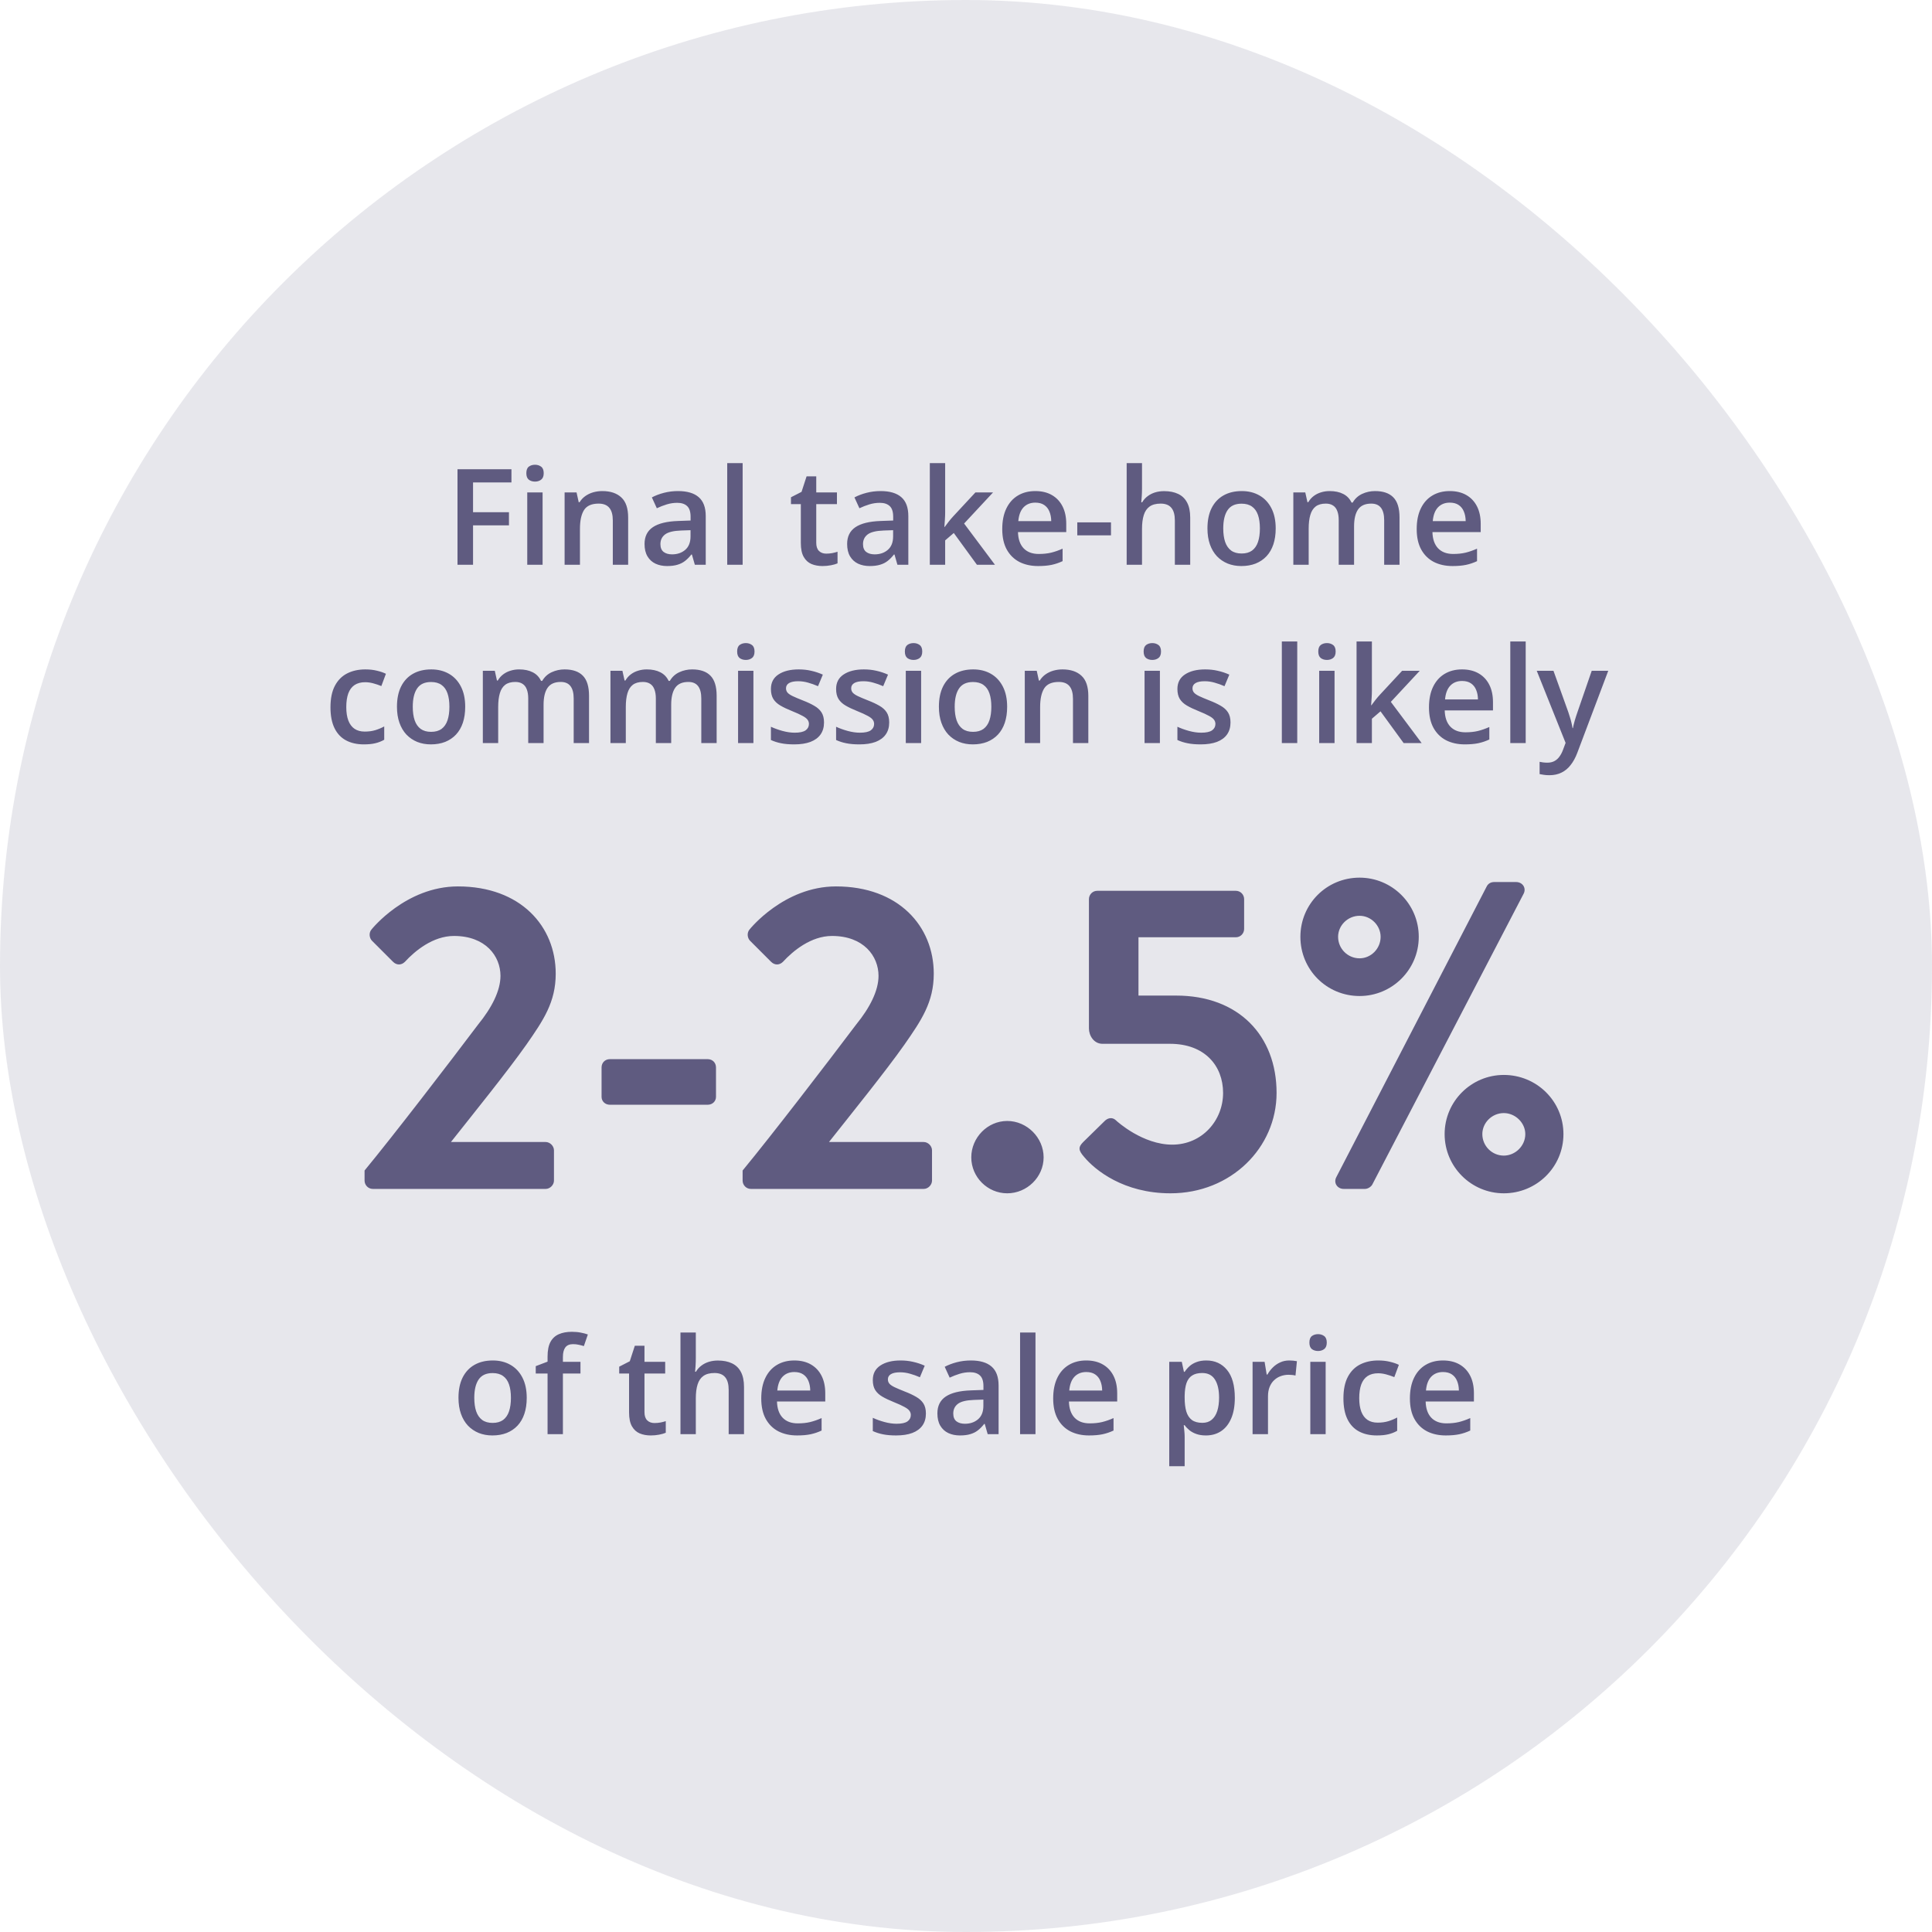
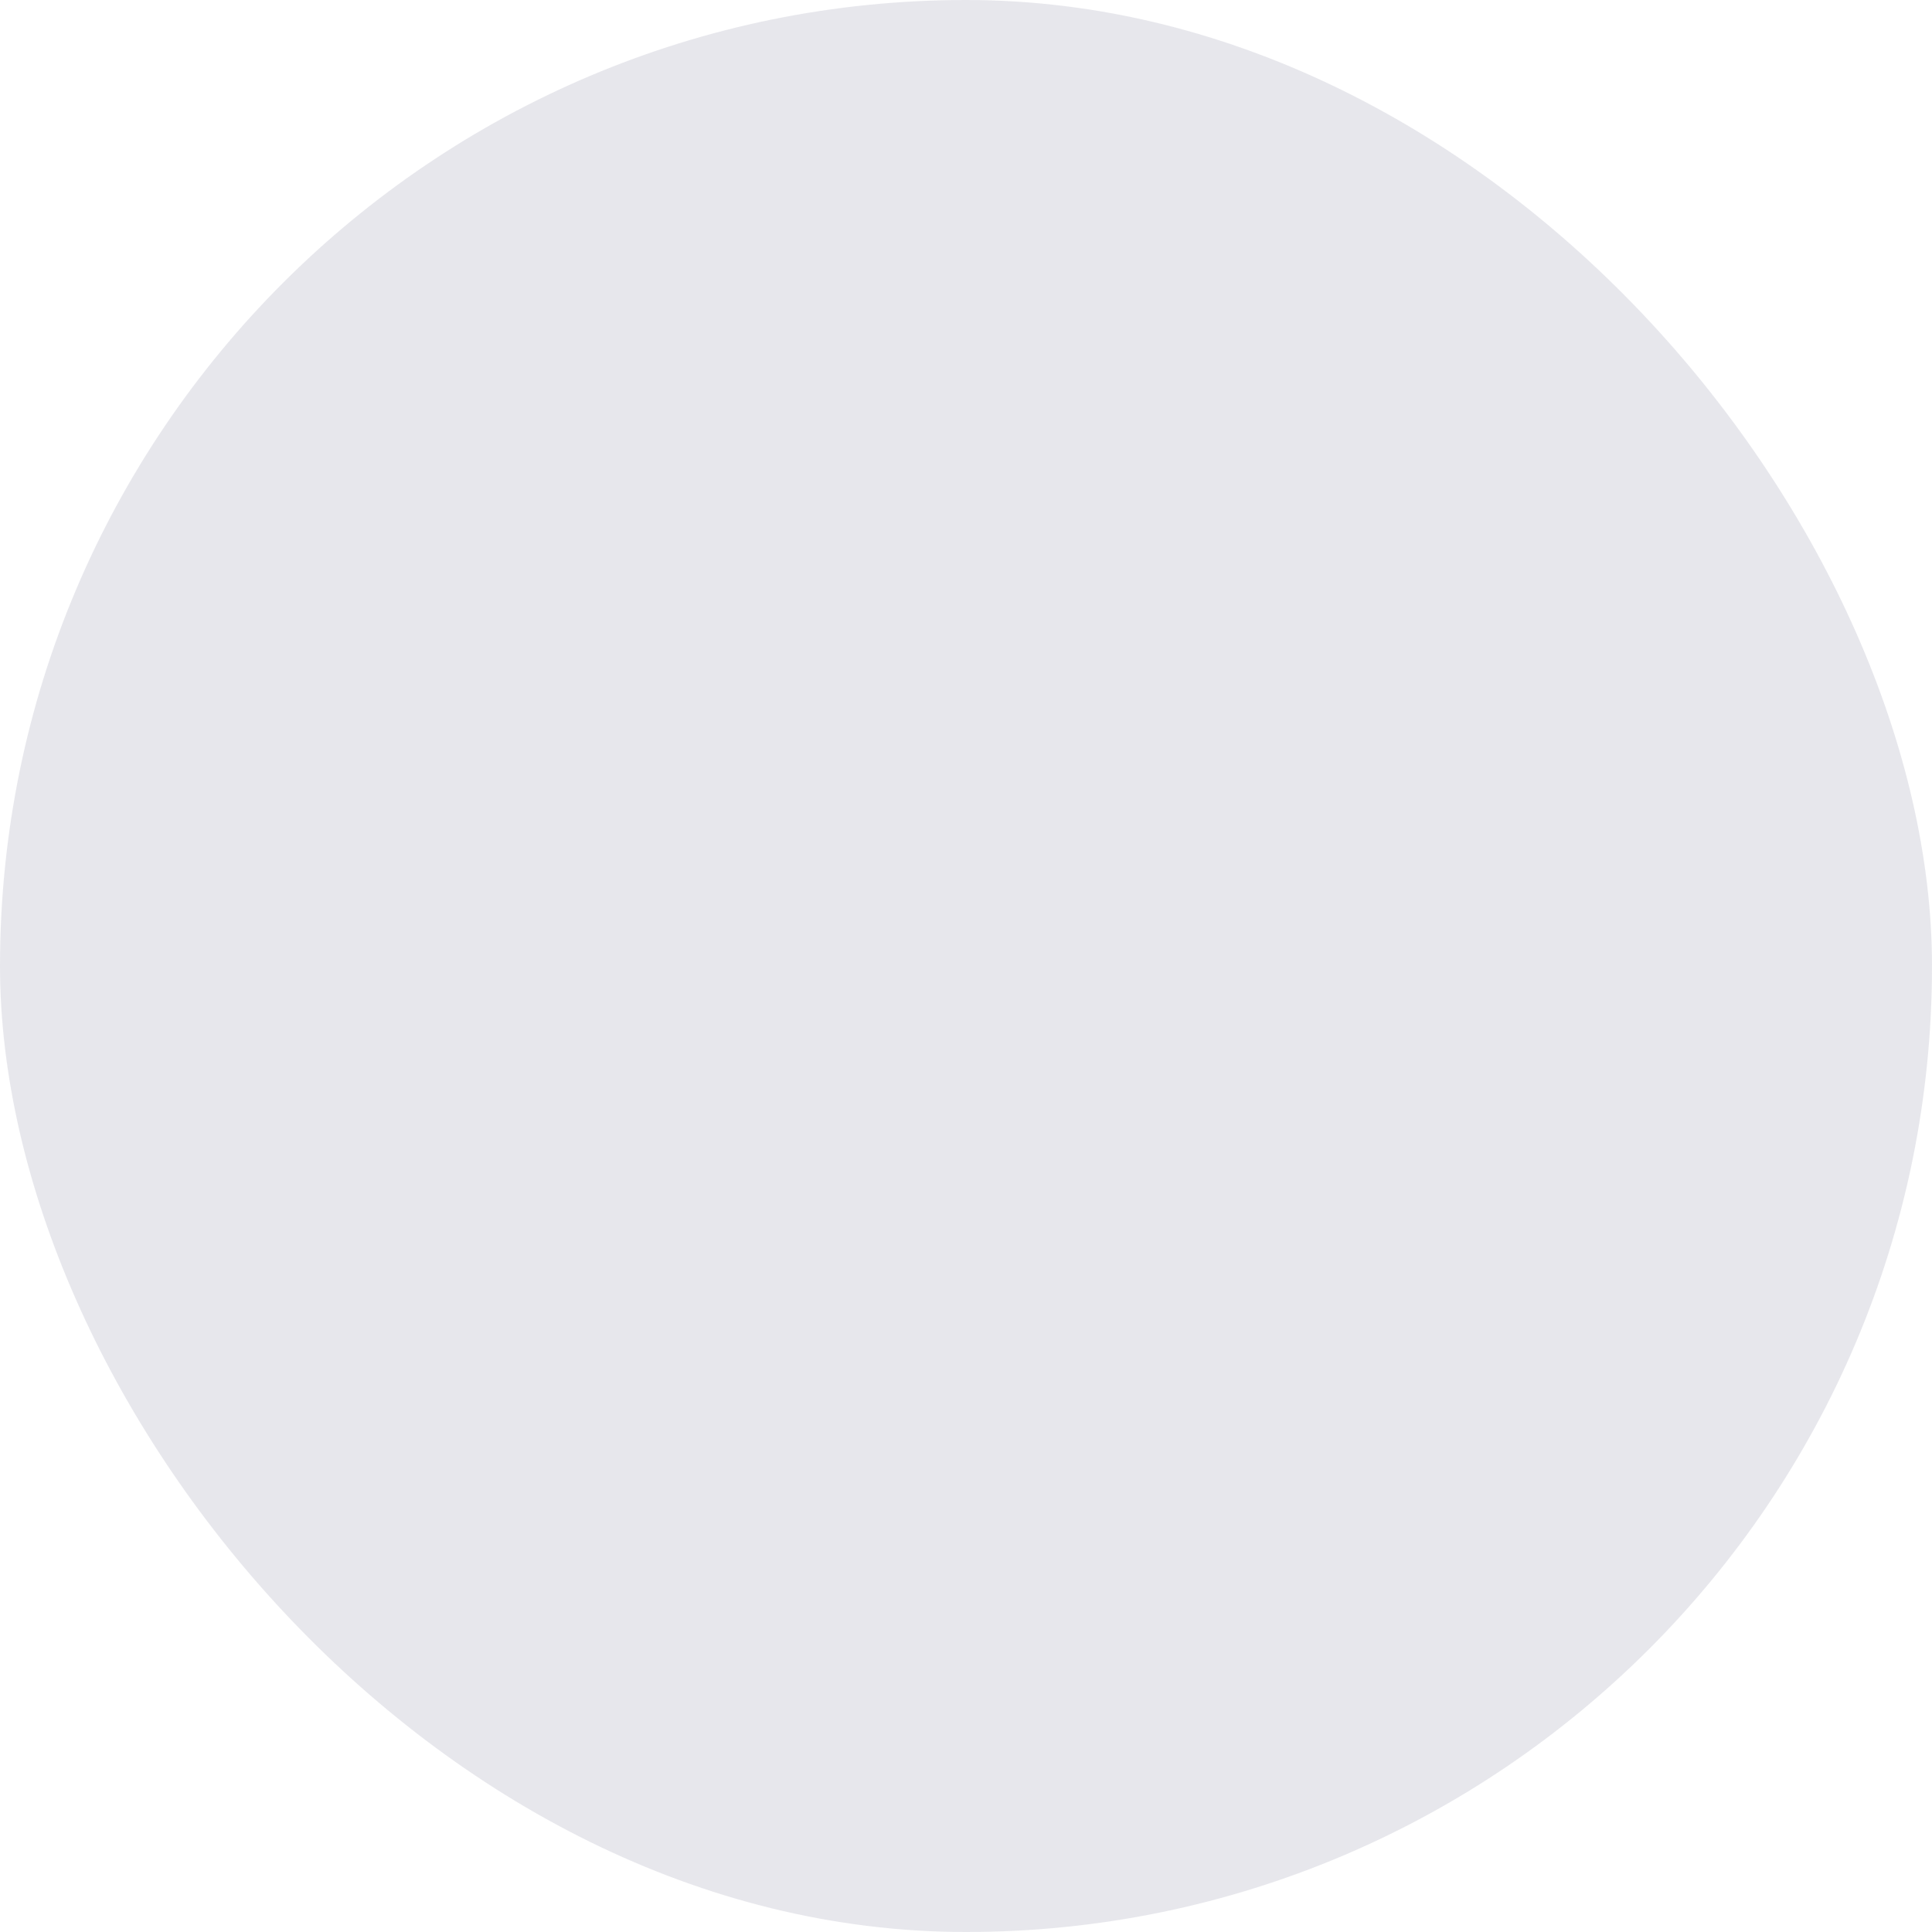
<svg xmlns="http://www.w3.org/2000/svg" width="260" height="260" viewBox="0 0 260 260" fill="none">
  <rect width="260" height="260" rx="130" fill="#D1D0DB" fill-opacity="0.5" />
-   <path d="M63.66 76H61.568V63.15H68.828V64.926H63.66V68.934H68.494V70.7H63.66V76ZM73.02 66.27V76H70.955V66.27H73.02ZM72.001 62.544C72.317 62.544 72.59 62.629 72.818 62.799C73.053 62.969 73.17 63.262 73.17 63.678C73.17 64.088 73.053 64.381 72.818 64.557C72.59 64.727 72.317 64.811 72.001 64.811C71.673 64.811 71.394 64.727 71.166 64.557C70.943 64.381 70.832 64.088 70.832 63.678C70.832 63.262 70.943 62.969 71.166 62.799C71.394 62.629 71.673 62.544 72.001 62.544ZM81.054 66.086C82.149 66.086 83.002 66.37 83.611 66.939C84.227 67.501 84.534 68.406 84.534 69.654V76H82.469V70.041C82.469 69.285 82.314 68.72 82.003 68.345C81.692 67.964 81.212 67.773 80.561 67.773C79.618 67.773 78.962 68.064 78.593 68.644C78.23 69.224 78.048 70.064 78.048 71.166V76H75.982V66.27H77.591L77.881 67.589H77.995C78.206 67.249 78.467 66.971 78.777 66.754C79.094 66.531 79.445 66.364 79.832 66.253C80.225 66.142 80.632 66.086 81.054 66.086ZM91.24 66.086C92.471 66.086 93.399 66.358 94.026 66.903C94.659 67.448 94.976 68.298 94.976 69.452V76H93.508L93.112 74.62H93.042C92.767 74.972 92.482 75.262 92.189 75.49C91.897 75.719 91.557 75.889 91.17 76C90.789 76.117 90.323 76.176 89.772 76.176C89.192 76.176 88.674 76.07 88.217 75.859C87.76 75.643 87.399 75.314 87.136 74.875C86.872 74.436 86.74 73.879 86.74 73.205C86.74 72.203 87.112 71.45 87.856 70.946C88.606 70.442 89.737 70.164 91.249 70.111L92.936 70.05V69.54C92.936 68.866 92.778 68.386 92.462 68.099C92.151 67.811 91.712 67.668 91.144 67.668C90.657 67.668 90.186 67.738 89.728 67.879C89.272 68.019 88.826 68.192 88.393 68.397L87.725 66.939C88.199 66.686 88.738 66.481 89.342 66.323C89.951 66.165 90.584 66.086 91.24 66.086ZM92.928 71.351L91.671 71.394C90.64 71.43 89.916 71.606 89.5 71.922C89.084 72.238 88.876 72.672 88.876 73.223C88.876 73.703 89.019 74.055 89.307 74.277C89.594 74.494 89.972 74.603 90.44 74.603C91.155 74.603 91.747 74.4 92.216 73.996C92.69 73.586 92.928 72.985 92.928 72.194V71.351ZM99.941 76H97.867V62.324H99.941V76ZM111.191 74.506C111.461 74.506 111.728 74.482 111.991 74.436C112.255 74.383 112.495 74.321 112.712 74.251V75.815C112.483 75.915 112.188 76 111.824 76.07C111.461 76.141 111.083 76.176 110.69 76.176C110.14 76.176 109.645 76.085 109.205 75.903C108.766 75.716 108.417 75.397 108.159 74.945C107.901 74.494 107.772 73.87 107.772 73.073V67.844H106.445V66.921L107.869 66.191L108.546 64.108H109.847V66.27H112.633V67.844H109.847V73.047C109.847 73.539 109.97 73.905 110.216 74.145C110.462 74.386 110.787 74.506 111.191 74.506ZM118.504 66.086C119.734 66.086 120.663 66.358 121.29 66.903C121.923 67.448 122.239 68.298 122.239 69.452V76H120.771L120.376 74.62H120.306C120.03 74.972 119.746 75.262 119.453 75.49C119.16 75.719 118.82 75.889 118.434 76C118.053 76.117 117.587 76.176 117.036 76.176C116.456 76.176 115.938 76.07 115.48 75.859C115.023 75.643 114.663 75.314 114.399 74.875C114.136 74.436 114.004 73.879 114.004 73.205C114.004 72.203 114.376 71.45 115.12 70.946C115.87 70.442 117.001 70.164 118.513 70.111L120.2 70.05V69.54C120.2 68.866 120.042 68.386 119.726 68.099C119.415 67.811 118.976 67.668 118.407 67.668C117.921 67.668 117.449 67.738 116.992 67.879C116.535 68.019 116.09 68.192 115.656 68.397L114.988 66.939C115.463 66.686 116.002 66.481 116.605 66.323C117.215 66.165 117.848 66.086 118.504 66.086ZM120.191 71.351L118.935 71.394C117.903 71.43 117.18 71.606 116.764 71.922C116.348 72.238 116.14 72.672 116.14 73.223C116.14 73.703 116.283 74.055 116.57 74.277C116.857 74.494 117.235 74.603 117.704 74.603C118.419 74.603 119.011 74.4 119.479 73.996C119.954 73.586 120.191 72.985 120.191 72.194V71.351ZM127.196 62.324V68.934C127.196 69.232 127.185 69.561 127.161 69.918C127.138 70.269 127.114 70.601 127.091 70.911H127.135C127.287 70.706 127.469 70.466 127.68 70.19C127.896 69.915 128.102 69.675 128.295 69.47L131.266 66.27H133.639L129.745 70.454L133.894 76H131.468L128.356 71.728L127.196 72.722V76H125.131V62.324H127.196ZM139.325 66.086C140.192 66.086 140.937 66.265 141.558 66.622C142.179 66.98 142.656 67.486 142.99 68.143C143.324 68.799 143.491 69.584 143.491 70.498V71.606H136.996C137.02 72.549 137.271 73.275 137.752 73.785C138.238 74.295 138.918 74.55 139.791 74.55C140.412 74.55 140.969 74.491 141.461 74.374C141.959 74.251 142.472 74.072 142.999 73.838V75.517C142.513 75.745 142.018 75.912 141.514 76.018C141.01 76.123 140.406 76.176 139.703 76.176C138.748 76.176 137.907 75.991 137.181 75.622C136.46 75.247 135.895 74.69 135.484 73.952C135.08 73.214 134.878 72.297 134.878 71.201C134.878 70.111 135.062 69.186 135.432 68.424C135.801 67.662 136.319 67.082 136.987 66.684C137.655 66.285 138.435 66.086 139.325 66.086ZM139.325 67.642C138.675 67.642 138.147 67.853 137.743 68.274C137.345 68.696 137.11 69.314 137.04 70.129H141.47C141.464 69.643 141.382 69.212 141.224 68.837C141.071 68.462 140.837 68.169 140.521 67.958C140.21 67.747 139.812 67.642 139.325 67.642ZM144.977 72.045V70.296H149.512V72.045H144.977ZM153.687 62.324V65.761C153.687 66.118 153.675 66.467 153.651 66.807C153.634 67.147 153.613 67.41 153.59 67.598H153.704C153.909 67.258 154.161 66.98 154.46 66.763C154.759 66.54 155.093 66.373 155.462 66.262C155.837 66.15 156.235 66.095 156.657 66.095C157.401 66.095 158.034 66.221 158.556 66.473C159.077 66.719 159.476 67.103 159.751 67.624C160.032 68.145 160.173 68.822 160.173 69.654V76H158.107V70.041C158.107 69.285 157.952 68.72 157.642 68.345C157.331 67.964 156.851 67.773 156.2 67.773C155.573 67.773 155.075 67.905 154.706 68.169C154.343 68.427 154.082 68.811 153.924 69.32C153.766 69.824 153.687 70.439 153.687 71.166V76H151.621V62.324H153.687ZM171.678 71.113C171.678 71.922 171.572 72.64 171.361 73.267C171.15 73.894 170.843 74.424 170.438 74.857C170.034 75.285 169.548 75.613 168.979 75.842C168.411 76.064 167.77 76.176 167.055 76.176C166.387 76.176 165.774 76.064 165.218 75.842C164.661 75.613 164.178 75.285 163.768 74.857C163.363 74.424 163.05 73.894 162.827 73.267C162.604 72.64 162.493 71.922 162.493 71.113C162.493 70.041 162.678 69.133 163.047 68.389C163.422 67.639 163.955 67.067 164.646 66.675C165.338 66.282 166.161 66.086 167.116 66.086C168.013 66.086 168.804 66.282 169.489 66.675C170.175 67.067 170.711 67.639 171.098 68.389C171.484 69.139 171.678 70.047 171.678 71.113ZM164.62 71.113C164.62 71.822 164.705 72.429 164.875 72.933C165.051 73.436 165.32 73.823 165.684 74.093C166.047 74.356 166.516 74.488 167.09 74.488C167.664 74.488 168.133 74.356 168.496 74.093C168.859 73.823 169.126 73.436 169.296 72.933C169.466 72.429 169.551 71.822 169.551 71.113C169.551 70.404 169.466 69.804 169.296 69.311C169.126 68.814 168.859 68.436 168.496 68.178C168.133 67.914 167.661 67.782 167.081 67.782C166.226 67.782 165.602 68.069 165.209 68.644C164.816 69.218 164.62 70.041 164.62 71.113ZM185.046 66.086C186.136 66.086 186.956 66.367 187.507 66.93C188.063 67.492 188.342 68.394 188.342 69.637V76H186.276V70.006C186.276 69.268 186.133 68.711 185.846 68.336C185.559 67.961 185.122 67.773 184.536 67.773C183.716 67.773 183.124 68.037 182.761 68.564C182.403 69.086 182.225 69.845 182.225 70.841V76H180.159V70.006C180.159 69.514 180.095 69.103 179.966 68.775C179.843 68.441 179.652 68.192 179.395 68.028C179.137 67.858 178.812 67.773 178.419 67.773C177.851 67.773 177.396 67.902 177.057 68.16C176.723 68.418 176.482 68.799 176.336 69.303C176.189 69.801 176.116 70.413 176.116 71.14V76H174.051V66.27H175.659L175.949 67.58H176.063C176.263 67.24 176.509 66.962 176.802 66.745C177.101 66.522 177.432 66.358 177.795 66.253C178.158 66.142 178.536 66.086 178.929 66.086C179.655 66.086 180.268 66.215 180.766 66.473C181.264 66.725 181.636 67.111 181.882 67.633H182.04C182.345 67.106 182.77 66.716 183.314 66.464C183.859 66.212 184.437 66.086 185.046 66.086ZM195.101 66.086C195.968 66.086 196.712 66.265 197.333 66.622C197.954 66.98 198.432 67.486 198.766 68.143C199.1 68.799 199.267 69.584 199.267 70.498V71.606H192.771C192.795 72.549 193.047 73.275 193.527 73.785C194.014 74.295 194.693 74.55 195.566 74.55C196.188 74.55 196.744 74.491 197.236 74.374C197.734 74.251 198.247 74.072 198.774 73.838V75.517C198.288 75.745 197.793 75.912 197.289 76.018C196.785 76.123 196.182 76.176 195.479 76.176C194.523 76.176 193.683 75.991 192.956 75.622C192.235 75.247 191.67 74.69 191.26 73.952C190.855 73.214 190.653 72.297 190.653 71.201C190.653 70.111 190.838 69.186 191.207 68.424C191.576 67.662 192.095 67.082 192.763 66.684C193.431 66.285 194.21 66.086 195.101 66.086ZM195.101 67.642C194.45 67.642 193.923 67.853 193.519 68.274C193.12 68.696 192.886 69.314 192.815 70.129H197.245C197.239 69.643 197.157 69.212 196.999 68.837C196.847 68.462 196.612 68.169 196.296 67.958C195.985 67.747 195.587 67.642 195.101 67.642ZM48.965 100.176C48.045 100.176 47.248 99.997 46.574 99.64C45.9 99.282 45.382 98.734 45.019 97.996C44.655 97.258 44.474 96.32 44.474 95.184C44.474 94 44.673 93.033 45.071 92.283C45.47 91.533 46.02 90.98 46.724 90.622C47.433 90.265 48.244 90.086 49.158 90.086C49.738 90.086 50.263 90.144 50.731 90.262C51.206 90.373 51.607 90.511 51.935 90.675L51.32 92.327C50.963 92.181 50.597 92.058 50.222 91.958C49.847 91.858 49.486 91.809 49.141 91.809C48.572 91.809 48.098 91.935 47.717 92.186C47.342 92.439 47.06 92.814 46.873 93.311C46.691 93.81 46.601 94.428 46.601 95.166C46.601 95.881 46.694 96.484 46.882 96.977C47.069 97.463 47.348 97.832 47.717 98.084C48.086 98.33 48.54 98.453 49.079 98.453C49.612 98.453 50.09 98.389 50.512 98.26C50.934 98.131 51.332 97.964 51.707 97.759V99.552C51.338 99.763 50.942 99.918 50.52 100.018C50.099 100.123 49.58 100.176 48.965 100.176ZM62.605 95.113C62.605 95.922 62.5 96.64 62.289 97.267C62.078 97.894 61.77 98.424 61.366 98.857C60.962 99.285 60.476 99.613 59.907 99.842C59.339 100.064 58.697 100.176 57.982 100.176C57.315 100.176 56.702 100.064 56.145 99.842C55.589 99.613 55.105 99.285 54.695 98.857C54.291 98.424 53.977 97.894 53.755 97.267C53.532 96.64 53.421 95.922 53.421 95.113C53.421 94.041 53.605 93.133 53.975 92.389C54.35 91.639 54.883 91.067 55.574 90.675C56.266 90.282 57.089 90.086 58.044 90.086C58.94 90.086 59.731 90.282 60.417 90.675C61.102 91.067 61.639 91.639 62.025 92.389C62.412 93.139 62.605 94.047 62.605 95.113ZM55.548 95.113C55.548 95.822 55.633 96.429 55.803 96.933C55.978 97.436 56.248 97.823 56.611 98.093C56.975 98.356 57.443 98.488 58.018 98.488C58.592 98.488 59.06 98.356 59.424 98.093C59.787 97.823 60.054 97.436 60.224 96.933C60.394 96.429 60.478 95.822 60.478 95.113C60.478 94.404 60.394 93.804 60.224 93.311C60.054 92.814 59.787 92.436 59.424 92.178C59.06 91.914 58.589 91.782 58.009 91.782C57.153 91.782 56.529 92.069 56.137 92.644C55.744 93.218 55.548 94.041 55.548 95.113ZM75.974 90.086C77.064 90.086 77.884 90.367 78.435 90.93C78.991 91.492 79.269 92.394 79.269 93.637V100H77.204V94.006C77.204 93.268 77.061 92.711 76.773 92.336C76.486 91.961 76.05 91.773 75.464 91.773C74.644 91.773 74.052 92.037 73.689 92.564C73.331 93.086 73.152 93.845 73.152 94.841V100H71.087V94.006C71.087 93.514 71.022 93.103 70.894 92.775C70.77 92.441 70.58 92.192 70.322 92.028C70.064 91.858 69.739 91.773 69.347 91.773C68.778 91.773 68.324 91.902 67.984 92.16C67.65 92.418 67.41 92.799 67.264 93.303C67.117 93.801 67.044 94.413 67.044 95.14V100H64.978V90.27H66.587L66.877 91.58H66.991C67.19 91.24 67.436 90.962 67.73 90.745C68.028 90.522 68.359 90.358 68.723 90.253C69.086 90.142 69.464 90.086 69.856 90.086C70.583 90.086 71.195 90.215 71.693 90.473C72.191 90.725 72.564 91.111 72.81 91.633H72.968C73.272 91.106 73.697 90.716 74.242 90.464C74.787 90.212 75.364 90.086 75.974 90.086ZM93.147 90.086C94.237 90.086 95.058 90.367 95.608 90.93C96.165 91.492 96.443 92.394 96.443 93.637V100H94.378V94.006C94.378 93.268 94.234 92.711 93.947 92.336C93.66 91.961 93.224 91.773 92.638 91.773C91.817 91.773 91.226 92.037 90.862 92.564C90.505 93.086 90.326 93.845 90.326 94.841V100H88.261V94.006C88.261 93.514 88.196 93.103 88.067 92.775C87.944 92.441 87.754 92.192 87.496 92.028C87.238 91.858 86.913 91.773 86.52 91.773C85.952 91.773 85.498 91.902 85.158 92.16C84.824 92.418 84.584 92.799 84.438 93.303C84.291 93.801 84.218 94.413 84.218 95.14V100H82.152V90.27H83.761L84.051 91.58H84.165C84.364 91.24 84.61 90.962 84.903 90.745C85.202 90.522 85.533 90.358 85.897 90.253C86.26 90.142 86.638 90.086 87.03 90.086C87.757 90.086 88.369 90.215 88.867 90.473C89.365 90.725 89.737 91.111 89.983 91.633H90.142C90.446 91.106 90.871 90.716 91.416 90.464C91.961 90.212 92.538 90.086 93.147 90.086ZM101.392 90.27V100H99.326V90.27H101.392ZM100.372 86.544C100.688 86.544 100.961 86.629 101.189 86.799C101.424 86.969 101.541 87.262 101.541 87.678C101.541 88.088 101.424 88.381 101.189 88.557C100.961 88.727 100.688 88.811 100.372 88.811C100.044 88.811 99.766 88.727 99.537 88.557C99.314 88.381 99.203 88.088 99.203 87.678C99.203 87.262 99.314 86.969 99.537 86.799C99.766 86.629 100.044 86.544 100.372 86.544ZM110.893 97.223C110.893 97.861 110.737 98.4 110.427 98.84C110.116 99.279 109.662 99.613 109.064 99.842C108.473 100.064 107.746 100.176 106.885 100.176C106.205 100.176 105.619 100.126 105.127 100.026C104.641 99.933 104.181 99.786 103.747 99.587V97.803C104.21 98.019 104.729 98.207 105.303 98.365C105.883 98.523 106.431 98.603 106.946 98.603C107.626 98.603 108.115 98.497 108.414 98.286C108.713 98.069 108.862 97.782 108.862 97.425C108.862 97.214 108.801 97.026 108.678 96.862C108.561 96.692 108.338 96.519 108.01 96.344C107.688 96.162 107.213 95.945 106.586 95.693C105.971 95.447 105.452 95.201 105.03 94.955C104.608 94.709 104.289 94.413 104.072 94.067C103.855 93.716 103.747 93.268 103.747 92.723C103.747 91.861 104.087 91.208 104.767 90.763C105.452 90.311 106.357 90.086 107.482 90.086C108.08 90.086 108.643 90.147 109.17 90.27C109.703 90.388 110.225 90.561 110.734 90.789L110.084 92.345C109.645 92.151 109.202 91.993 108.757 91.87C108.317 91.741 107.869 91.677 107.412 91.677C106.879 91.677 106.472 91.759 106.19 91.923C105.915 92.087 105.777 92.321 105.777 92.626C105.777 92.855 105.845 93.048 105.979 93.206C106.114 93.364 106.346 93.522 106.674 93.681C107.008 93.839 107.471 94.035 108.062 94.269C108.643 94.492 109.144 94.727 109.565 94.973C109.993 95.213 110.321 95.509 110.55 95.86C110.778 96.212 110.893 96.666 110.893 97.223ZM119.664 97.223C119.664 97.861 119.509 98.4 119.198 98.84C118.888 99.279 118.434 99.613 117.836 99.842C117.244 100.064 116.518 100.176 115.656 100.176C114.977 100.176 114.391 100.126 113.898 100.026C113.412 99.933 112.952 99.786 112.519 99.587V97.803C112.981 98.019 113.5 98.207 114.074 98.365C114.654 98.523 115.202 98.603 115.718 98.603C116.397 98.603 116.887 98.497 117.186 98.286C117.484 98.069 117.634 97.782 117.634 97.425C117.634 97.214 117.572 97.026 117.449 96.862C117.332 96.692 117.109 96.519 116.781 96.344C116.459 96.162 115.984 95.945 115.357 95.693C114.742 95.447 114.224 95.201 113.802 94.955C113.38 94.709 113.061 94.413 112.844 94.067C112.627 93.716 112.519 93.268 112.519 92.723C112.519 91.861 112.858 91.208 113.538 90.763C114.224 90.311 115.129 90.086 116.254 90.086C116.852 90.086 117.414 90.147 117.941 90.27C118.475 90.388 118.996 90.561 119.506 90.789L118.855 92.345C118.416 92.151 117.974 91.993 117.528 91.87C117.089 91.741 116.641 91.677 116.184 91.677C115.65 91.677 115.243 91.759 114.962 91.923C114.687 92.087 114.549 92.321 114.549 92.626C114.549 92.855 114.616 93.048 114.751 93.206C114.886 93.364 115.117 93.522 115.445 93.681C115.779 93.839 116.242 94.035 116.834 94.269C117.414 94.492 117.915 94.727 118.337 94.973C118.765 95.213 119.093 95.509 119.321 95.86C119.55 96.212 119.664 96.666 119.664 97.223ZM123.962 90.27V100H121.896V90.27H123.962ZM122.942 86.544C123.259 86.544 123.531 86.629 123.76 86.799C123.994 86.969 124.111 87.262 124.111 87.678C124.111 88.088 123.994 88.381 123.76 88.557C123.531 88.727 123.259 88.811 122.942 88.811C122.614 88.811 122.336 88.727 122.107 88.557C121.885 88.381 121.773 88.088 121.773 87.678C121.773 87.262 121.885 86.969 122.107 86.799C122.336 86.629 122.614 86.544 122.942 86.544ZM135.537 95.113C135.537 95.922 135.432 96.64 135.221 97.267C135.01 97.894 134.702 98.424 134.298 98.857C133.894 99.285 133.407 99.613 132.839 99.842C132.271 100.064 131.629 100.176 130.914 100.176C130.246 100.176 129.634 100.064 129.077 99.842C128.521 99.613 128.037 99.285 127.627 98.857C127.223 98.424 126.909 97.894 126.687 97.267C126.464 96.64 126.353 95.922 126.353 95.113C126.353 94.041 126.537 93.133 126.906 92.389C127.281 91.639 127.814 91.067 128.506 90.675C129.197 90.282 130.021 90.086 130.976 90.086C131.872 90.086 132.663 90.282 133.349 90.675C134.034 91.067 134.57 91.639 134.957 92.389C135.344 93.139 135.537 94.047 135.537 95.113ZM128.479 95.113C128.479 95.822 128.564 96.429 128.734 96.933C128.91 97.436 129.18 97.823 129.543 98.093C129.906 98.356 130.375 98.488 130.949 98.488C131.523 98.488 131.992 98.356 132.355 98.093C132.719 97.823 132.985 97.436 133.155 96.933C133.325 96.429 133.41 95.822 133.41 95.113C133.41 94.404 133.325 93.804 133.155 93.311C132.985 92.814 132.719 92.436 132.355 92.178C131.992 91.914 131.521 91.782 130.94 91.782C130.085 91.782 129.461 92.069 129.068 92.644C128.676 93.218 128.479 94.041 128.479 95.113ZM142.981 90.086C144.077 90.086 144.93 90.37 145.539 90.939C146.154 91.501 146.462 92.406 146.462 93.654V100H144.396V94.041C144.396 93.285 144.241 92.72 143.931 92.345C143.62 91.964 143.14 91.773 142.489 91.773C141.546 91.773 140.89 92.064 140.521 92.644C140.157 93.224 139.976 94.064 139.976 95.166V100H137.91V90.27H139.519L139.809 91.589H139.923C140.134 91.249 140.395 90.971 140.705 90.754C141.021 90.531 141.373 90.364 141.76 90.253C142.152 90.142 142.56 90.086 142.981 90.086ZM156.095 90.27V100H154.029V90.27H156.095ZM155.075 86.544C155.392 86.544 155.664 86.629 155.893 86.799C156.127 86.969 156.244 87.262 156.244 87.678C156.244 88.088 156.127 88.381 155.893 88.557C155.664 88.727 155.392 88.811 155.075 88.811C154.747 88.811 154.469 88.727 154.24 88.557C154.018 88.381 153.906 88.088 153.906 87.678C153.906 87.262 154.018 86.969 154.24 86.799C154.469 86.629 154.747 86.544 155.075 86.544ZM165.596 97.223C165.596 97.861 165.44 98.4 165.13 98.84C164.819 99.279 164.365 99.613 163.768 99.842C163.176 100.064 162.449 100.176 161.588 100.176C160.908 100.176 160.322 100.126 159.83 100.026C159.344 99.933 158.884 99.786 158.45 99.587V97.803C158.913 98.019 159.432 98.207 160.006 98.365C160.586 98.523 161.134 98.603 161.649 98.603C162.329 98.603 162.818 98.497 163.117 98.286C163.416 98.069 163.565 97.782 163.565 97.425C163.565 97.214 163.504 97.026 163.381 96.862C163.264 96.692 163.041 96.519 162.713 96.344C162.391 96.162 161.916 95.945 161.289 95.693C160.674 95.447 160.155 95.201 159.733 94.955C159.312 94.709 158.992 94.413 158.775 94.067C158.559 93.716 158.45 93.268 158.45 92.723C158.45 91.861 158.79 91.208 159.47 90.763C160.155 90.311 161.061 90.086 162.186 90.086C162.783 90.086 163.346 90.147 163.873 90.27C164.406 90.388 164.928 90.561 165.438 90.789L164.787 92.345C164.348 92.151 163.905 91.993 163.46 91.87C163.021 91.741 162.572 91.677 162.115 91.677C161.582 91.677 161.175 91.759 160.894 91.923C160.618 92.087 160.48 92.321 160.48 92.626C160.48 92.855 160.548 93.048 160.683 93.206C160.817 93.364 161.049 93.522 161.377 93.681C161.711 93.839 162.174 94.035 162.766 94.269C163.346 94.492 163.847 94.727 164.269 94.973C164.696 95.213 165.024 95.509 165.253 95.86C165.481 96.212 165.596 96.666 165.596 97.223ZM174.578 100H172.504V86.324H174.578V100ZM179.597 90.27V100H177.531V90.27H179.597ZM178.577 86.544C178.894 86.544 179.166 86.629 179.395 86.799C179.629 86.969 179.746 87.262 179.746 87.678C179.746 88.088 179.629 88.381 179.395 88.557C179.166 88.727 178.894 88.811 178.577 88.811C178.249 88.811 177.971 88.727 177.742 88.557C177.52 88.381 177.408 88.088 177.408 87.678C177.408 87.262 177.52 86.969 177.742 86.799C177.971 86.629 178.249 86.544 178.577 86.544ZM184.624 86.324V92.934C184.624 93.232 184.612 93.561 184.589 93.918C184.565 94.269 184.542 94.601 184.519 94.911H184.562C184.715 94.706 184.896 94.466 185.107 94.19C185.324 93.915 185.529 93.675 185.723 93.47L188.693 90.27H191.066L187.173 94.454L191.321 100H188.896L185.784 95.728L184.624 96.722V100H182.559V86.324H184.624ZM196.753 90.086C197.62 90.086 198.364 90.265 198.985 90.622C199.606 90.98 200.084 91.486 200.418 92.143C200.752 92.799 200.919 93.584 200.919 94.498V95.606H194.424C194.447 96.549 194.699 97.275 195.18 97.785C195.666 98.295 196.346 98.55 197.219 98.55C197.84 98.55 198.396 98.491 198.889 98.374C199.387 98.251 199.899 98.072 200.427 97.838V99.517C199.94 99.745 199.445 99.912 198.941 100.018C198.438 100.123 197.834 100.176 197.131 100.176C196.176 100.176 195.335 99.991 194.608 99.622C193.888 99.247 193.322 98.69 192.912 97.952C192.508 97.214 192.306 96.297 192.306 95.201C192.306 94.111 192.49 93.186 192.859 92.424C193.229 91.662 193.747 91.082 194.415 90.684C195.083 90.285 195.862 90.086 196.753 90.086ZM196.753 91.642C196.103 91.642 195.575 91.853 195.171 92.274C194.772 92.696 194.538 93.314 194.468 94.129H198.897C198.892 93.643 198.81 93.212 198.651 92.837C198.499 92.462 198.265 92.169 197.948 91.958C197.638 91.747 197.239 91.642 196.753 91.642ZM205.322 100H203.248V86.324H205.322V100ZM206.808 90.27H209.058L211.053 95.825C211.141 96.077 211.22 96.326 211.29 96.572C211.366 96.812 211.431 97.05 211.483 97.284C211.542 97.519 211.589 97.753 211.624 97.987H211.677C211.735 97.683 211.817 97.343 211.923 96.968C212.034 96.587 212.157 96.206 212.292 95.825L214.208 90.27H216.432L212.257 101.336C212.017 101.969 211.721 102.508 211.369 102.953C211.023 103.404 210.613 103.744 210.139 103.973C209.664 104.207 209.122 104.324 208.513 104.324C208.22 104.324 207.965 104.307 207.748 104.271C207.531 104.242 207.347 104.21 207.194 104.175V102.522C207.317 102.552 207.473 102.578 207.66 102.602C207.848 102.625 208.041 102.637 208.24 102.637C208.609 102.637 208.929 102.563 209.198 102.417C209.468 102.271 209.696 102.062 209.884 101.793C210.071 101.529 210.227 101.228 210.35 100.888L210.692 99.974L206.808 90.27ZM49.062 158.879V157.522C52.956 152.802 60.39 143.126 64.343 137.875C66.172 135.633 67.352 133.332 67.352 131.326C67.352 128.671 65.346 125.957 61.098 125.957C58.266 125.957 55.847 127.963 54.49 129.438C54.018 129.91 53.369 129.91 52.897 129.438L50.065 126.606C49.711 126.252 49.593 125.544 50.006 125.072C50.006 125.072 54.608 119.29 61.629 119.29C70.066 119.29 74.786 124.659 74.786 131.031C74.786 134.866 73.134 137.285 70.833 140.589C68.296 144.188 63.812 149.734 60.685 153.687H73.429C74.019 153.687 74.55 154.218 74.55 154.808V158.879C74.55 159.469 74.019 160 73.429 160H50.183C49.534 160 49.062 159.469 49.062 158.879ZM82.077 148.672C81.428 148.672 80.956 148.2 80.956 147.61V143.657C80.956 143.008 81.428 142.536 82.077 142.536H95.234C95.883 142.536 96.355 143.008 96.355 143.657V147.61C96.355 148.2 95.883 148.672 95.234 148.672H82.077ZM99.938 158.879V157.522C103.832 152.802 111.266 143.126 115.219 137.875C117.048 135.633 118.228 133.332 118.228 131.326C118.228 128.671 116.222 125.957 111.974 125.957C109.142 125.957 106.723 127.963 105.366 129.438C104.894 129.91 104.245 129.91 103.773 129.438L100.941 126.606C100.587 126.252 100.469 125.544 100.882 125.072C100.882 125.072 105.484 119.29 112.505 119.29C120.942 119.29 125.662 124.659 125.662 131.031C125.662 134.866 124.01 137.285 121.709 140.589C119.172 144.188 114.688 149.734 111.561 153.687H124.305C124.895 153.687 125.426 154.218 125.426 154.808V158.879C125.426 159.469 124.895 160 124.305 160H101.059C100.41 160 99.938 159.469 99.938 158.879ZM130.711 155.752C130.711 153.097 132.894 150.855 135.549 150.855C138.204 150.855 140.446 153.097 140.446 155.752C140.446 158.407 138.204 160.59 135.549 160.59C132.894 160.59 130.711 158.407 130.711 155.752ZM145.895 155.693C145.128 154.808 145.069 154.395 145.777 153.687L148.727 150.796C149.14 150.442 149.671 150.324 150.143 150.737C150.379 150.973 153.801 154.041 157.754 154.041C161.766 154.041 164.598 150.796 164.598 147.079C164.598 143.421 162.12 140.471 157.459 140.471H148.373C147.193 140.471 146.544 139.35 146.544 138.406V121.001C146.544 120.411 147.016 119.88 147.665 119.88H166.309C166.958 119.88 167.43 120.411 167.43 121.001V125.013C167.43 125.603 166.958 126.134 166.309 126.134H153.211V133.981H158.285C166.663 133.981 171.796 139.35 171.796 147.079C171.796 154.454 165.66 160.59 157.518 160.59C151.205 160.59 147.37 157.463 145.895 155.693ZM182.966 134.04C178.541 134.04 175.001 130.5 175.001 126.075C175.001 121.65 178.541 118.11 182.966 118.11C187.332 118.11 190.931 121.65 190.931 126.075C190.931 130.5 187.332 134.04 182.966 134.04ZM179.839 158.407L200.076 119.29C200.253 118.936 200.607 118.7 201.079 118.7H204.029C204.914 118.7 205.445 119.526 205.032 120.293L184.677 159.41C184.559 159.646 184.146 160 183.674 160H180.842C179.957 160 179.426 159.174 179.839 158.407ZM182.966 128.966C184.5 128.966 185.798 127.668 185.798 126.075C185.798 124.541 184.5 123.243 182.966 123.243C181.373 123.243 180.075 124.541 180.075 126.075C180.075 127.668 181.373 128.966 182.966 128.966ZM194.412 152.625C194.412 148.2 198.011 144.66 202.377 144.66C206.802 144.66 210.401 148.2 210.401 152.625C210.401 157.05 206.802 160.59 202.377 160.59C198.011 160.59 194.412 157.05 194.412 152.625ZM199.486 152.625C199.486 154.218 200.784 155.516 202.377 155.516C203.911 155.516 205.268 154.218 205.268 152.625C205.268 151.091 203.911 149.793 202.377 149.793C200.784 149.793 199.486 151.091 199.486 152.625ZM70.885 188.113C70.885 188.922 70.779 189.64 70.568 190.267C70.357 190.894 70.05 191.424 69.645 191.857C69.241 192.285 68.755 192.613 68.186 192.842C67.618 193.064 66.977 193.176 66.262 193.176C65.594 193.176 64.981 193.064 64.425 192.842C63.868 192.613 63.385 192.285 62.975 191.857C62.57 191.424 62.257 190.894 62.034 190.267C61.812 189.64 61.7 188.922 61.7 188.113C61.7 187.041 61.885 186.133 62.254 185.389C62.629 184.639 63.162 184.067 63.853 183.675C64.545 183.282 65.368 183.086 66.323 183.086C67.22 183.086 68.011 183.282 68.696 183.675C69.382 184.067 69.918 184.639 70.305 185.389C70.691 186.139 70.885 187.047 70.885 188.113ZM63.827 188.113C63.827 188.822 63.912 189.429 64.082 189.933C64.258 190.437 64.527 190.823 64.891 191.093C65.254 191.356 65.723 191.488 66.297 191.488C66.871 191.488 67.34 191.356 67.703 191.093C68.066 190.823 68.333 190.437 68.503 189.933C68.673 189.429 68.758 188.822 68.758 188.113C68.758 187.404 68.673 186.804 68.503 186.312C68.333 185.813 68.066 185.436 67.703 185.178C67.34 184.914 66.868 184.782 66.288 184.782C65.433 184.782 64.809 185.069 64.416 185.644C64.023 186.218 63.827 187.041 63.827 188.113ZM78.118 184.844H75.754V193H73.689V184.844H72.098V183.851L73.689 183.244V182.567C73.689 181.741 73.817 181.085 74.075 180.599C74.339 180.112 74.714 179.764 75.2 179.553C75.692 179.336 76.278 179.228 76.958 179.228C77.403 179.228 77.811 179.266 78.18 179.342C78.549 179.412 78.859 179.494 79.111 179.588L78.575 181.152C78.376 181.088 78.153 181.029 77.907 180.977C77.661 180.918 77.397 180.889 77.116 180.889C76.647 180.889 76.302 181.035 76.079 181.328C75.862 181.621 75.754 182.049 75.754 182.611V183.271H78.118V184.844ZM88.076 191.506C88.346 191.506 88.612 191.482 88.876 191.436C89.14 191.383 89.38 191.321 89.597 191.251V192.815C89.368 192.915 89.072 193 88.709 193.07C88.346 193.141 87.968 193.176 87.575 193.176C87.024 193.176 86.529 193.085 86.09 192.903C85.65 192.716 85.302 192.396 85.044 191.945C84.786 191.494 84.657 190.87 84.657 190.073V184.844H83.33V183.921L84.754 183.191L85.431 181.108H86.731V183.271H89.518V184.844H86.731V190.047C86.731 190.539 86.855 190.905 87.101 191.146C87.347 191.386 87.672 191.506 88.076 191.506ZM93.64 179.324V182.761C93.64 183.118 93.628 183.467 93.605 183.807C93.587 184.146 93.566 184.41 93.543 184.598H93.657C93.862 184.258 94.114 183.979 94.413 183.763C94.712 183.54 95.046 183.373 95.415 183.262C95.79 183.15 96.189 183.095 96.61 183.095C97.355 183.095 97.987 183.221 98.509 183.473C99.03 183.719 99.429 184.103 99.704 184.624C99.985 185.146 100.126 185.822 100.126 186.654V193H98.061V187.041C98.061 186.285 97.905 185.72 97.595 185.345C97.284 184.964 96.804 184.773 96.153 184.773C95.526 184.773 95.028 184.905 94.659 185.169C94.296 185.427 94.035 185.811 93.877 186.32C93.719 186.824 93.64 187.439 93.64 188.166V193H91.574V179.324H93.64ZM106.894 183.086C107.761 183.086 108.505 183.265 109.126 183.622C109.747 183.979 110.225 184.486 110.559 185.143C110.893 185.799 111.06 186.584 111.06 187.498V188.605H104.564C104.588 189.549 104.84 190.275 105.32 190.785C105.807 191.295 106.486 191.55 107.359 191.55C107.98 191.55 108.537 191.491 109.029 191.374C109.527 191.251 110.04 191.072 110.567 190.838V192.517C110.081 192.745 109.586 192.912 109.082 193.018C108.578 193.123 107.975 193.176 107.271 193.176C106.316 193.176 105.476 192.991 104.749 192.622C104.028 192.247 103.463 191.69 103.053 190.952C102.648 190.214 102.446 189.297 102.446 188.201C102.446 187.111 102.631 186.186 103 185.424C103.369 184.662 103.888 184.082 104.556 183.684C105.224 183.285 106.003 183.086 106.894 183.086ZM106.894 184.642C106.243 184.642 105.716 184.853 105.312 185.274C104.913 185.696 104.679 186.314 104.608 187.129H109.038C109.032 186.643 108.95 186.212 108.792 185.837C108.64 185.462 108.405 185.169 108.089 184.958C107.778 184.747 107.38 184.642 106.894 184.642ZM124.604 190.223C124.604 190.861 124.448 191.4 124.138 191.84C123.827 192.279 123.373 192.613 122.775 192.842C122.184 193.064 121.457 193.176 120.596 193.176C119.916 193.176 119.33 193.126 118.838 193.026C118.352 192.933 117.892 192.786 117.458 192.587V190.803C117.921 191.02 118.439 191.207 119.014 191.365C119.594 191.523 120.142 191.603 120.657 191.603C121.337 191.603 121.826 191.497 122.125 191.286C122.424 191.069 122.573 190.782 122.573 190.425C122.573 190.214 122.512 190.026 122.389 189.862C122.271 189.692 122.049 189.52 121.721 189.344C121.398 189.162 120.924 188.945 120.297 188.693C119.682 188.447 119.163 188.201 118.741 187.955C118.319 187.709 118 187.413 117.783 187.067C117.566 186.716 117.458 186.268 117.458 185.723C117.458 184.861 117.798 184.208 118.478 183.763C119.163 183.312 120.068 183.086 121.193 183.086C121.791 183.086 122.354 183.147 122.881 183.271C123.414 183.388 123.936 183.561 124.445 183.789L123.795 185.345C123.355 185.151 122.913 184.993 122.468 184.87C122.028 184.741 121.58 184.677 121.123 184.677C120.59 184.677 120.183 184.759 119.901 184.923C119.626 185.087 119.488 185.321 119.488 185.626C119.488 185.854 119.556 186.048 119.69 186.206C119.825 186.364 120.057 186.522 120.385 186.681C120.719 186.839 121.182 187.035 121.773 187.27C122.354 187.492 122.854 187.727 123.276 187.973C123.704 188.213 124.032 188.509 124.261 188.86C124.489 189.212 124.604 189.666 124.604 190.223ZM130.65 183.086C131.881 183.086 132.81 183.358 133.437 183.903C134.069 184.448 134.386 185.298 134.386 186.452V193H132.918L132.522 191.62H132.452C132.177 191.972 131.893 192.262 131.6 192.49C131.307 192.719 130.967 192.889 130.58 193C130.199 193.117 129.733 193.176 129.183 193.176C128.603 193.176 128.084 193.07 127.627 192.859C127.17 192.643 126.81 192.314 126.546 191.875C126.282 191.436 126.15 190.879 126.15 190.205C126.15 189.203 126.522 188.45 127.267 187.946C128.017 187.442 129.147 187.164 130.659 187.111L132.347 187.05V186.54C132.347 185.866 132.188 185.386 131.872 185.099C131.562 184.812 131.122 184.668 130.554 184.668C130.067 184.668 129.596 184.738 129.139 184.879C128.682 185.02 128.236 185.192 127.803 185.397L127.135 183.938C127.609 183.687 128.148 183.481 128.752 183.323C129.361 183.165 129.994 183.086 130.65 183.086ZM132.338 188.351L131.081 188.395C130.05 188.43 129.326 188.605 128.91 188.922C128.494 189.238 128.286 189.672 128.286 190.223C128.286 190.703 128.43 191.055 128.717 191.277C129.004 191.494 129.382 191.603 129.851 191.603C130.565 191.603 131.157 191.4 131.626 190.996C132.101 190.586 132.338 189.985 132.338 189.194V188.351ZM139.352 193H137.277V179.324H139.352V193ZM146.181 183.086C147.048 183.086 147.792 183.265 148.413 183.622C149.034 183.979 149.512 184.486 149.846 185.143C150.18 185.799 150.347 186.584 150.347 187.498V188.605H143.852C143.875 189.549 144.127 190.275 144.607 190.785C145.094 191.295 145.773 191.55 146.646 191.55C147.268 191.55 147.824 191.491 148.316 191.374C148.814 191.251 149.327 191.072 149.854 190.838V192.517C149.368 192.745 148.873 192.912 148.369 193.018C147.865 193.123 147.262 193.176 146.559 193.176C145.604 193.176 144.763 192.991 144.036 192.622C143.315 192.247 142.75 191.69 142.34 190.952C141.936 190.214 141.733 189.297 141.733 188.201C141.733 187.111 141.918 186.186 142.287 185.424C142.656 184.662 143.175 184.082 143.843 183.684C144.511 183.285 145.29 183.086 146.181 183.086ZM146.181 184.642C145.53 184.642 145.003 184.853 144.599 185.274C144.2 185.696 143.966 186.314 143.896 187.129H148.325C148.319 186.643 148.237 186.212 148.079 185.837C147.927 185.462 147.692 185.169 147.376 184.958C147.065 184.747 146.667 184.642 146.181 184.642ZM162.344 183.086C163.498 183.086 164.424 183.508 165.121 184.352C165.824 185.195 166.176 186.449 166.176 188.113C166.176 189.215 166.012 190.144 165.684 190.899C165.361 191.649 164.907 192.218 164.321 192.604C163.741 192.985 163.064 193.176 162.291 193.176C161.799 193.176 161.371 193.111 161.008 192.982C160.645 192.854 160.334 192.687 160.076 192.481C159.818 192.271 159.602 192.042 159.426 191.796H159.303C159.332 192.03 159.358 192.291 159.382 192.578C159.411 192.859 159.426 193.117 159.426 193.352V197.315H157.352V183.271H159.039L159.329 184.615H159.426C159.607 184.34 159.827 184.085 160.085 183.851C160.349 183.616 160.665 183.432 161.034 183.297C161.409 183.156 161.846 183.086 162.344 183.086ZM161.79 184.773C161.222 184.773 160.765 184.888 160.419 185.116C160.079 185.339 159.83 185.676 159.672 186.127C159.52 186.578 159.438 187.144 159.426 187.823V188.113C159.426 188.834 159.499 189.446 159.646 189.95C159.798 190.448 160.047 190.829 160.393 191.093C160.744 191.351 161.219 191.479 161.816 191.479C162.32 191.479 162.736 191.342 163.064 191.066C163.398 190.791 163.647 190.398 163.812 189.889C163.976 189.379 164.058 188.778 164.058 188.087C164.058 187.038 163.87 186.224 163.495 185.644C163.126 185.063 162.558 184.773 161.79 184.773ZM173.497 183.086C173.661 183.086 173.84 183.095 174.033 183.112C174.227 183.13 174.394 183.153 174.534 183.183L174.341 185.116C174.218 185.081 174.065 185.055 173.884 185.037C173.708 185.02 173.55 185.011 173.409 185.011C173.04 185.011 172.688 185.072 172.354 185.195C172.021 185.312 171.725 185.494 171.467 185.74C171.209 185.98 171.007 186.282 170.86 186.646C170.714 187.009 170.641 187.431 170.641 187.911V193H168.566V183.271H170.184L170.465 184.984H170.562C170.755 184.639 170.995 184.322 171.282 184.035C171.569 183.748 171.897 183.52 172.267 183.35C172.642 183.174 173.052 183.086 173.497 183.086ZM178.401 183.271V193H176.336V183.271H178.401ZM177.382 179.544C177.698 179.544 177.971 179.629 178.199 179.799C178.434 179.969 178.551 180.262 178.551 180.678C178.551 181.088 178.434 181.381 178.199 181.557C177.971 181.727 177.698 181.812 177.382 181.812C177.054 181.812 176.775 181.727 176.547 181.557C176.324 181.381 176.213 181.088 176.213 180.678C176.213 180.262 176.324 179.969 176.547 179.799C176.775 179.629 177.054 179.544 177.382 179.544ZM185.283 193.176C184.363 193.176 183.566 192.997 182.893 192.64C182.219 192.282 181.7 191.734 181.337 190.996C180.974 190.258 180.792 189.32 180.792 188.184C180.792 187 180.991 186.033 181.39 185.283C181.788 184.533 182.339 183.979 183.042 183.622C183.751 183.265 184.562 183.086 185.477 183.086C186.057 183.086 186.581 183.145 187.05 183.262C187.524 183.373 187.926 183.511 188.254 183.675L187.639 185.327C187.281 185.181 186.915 185.058 186.54 184.958C186.165 184.858 185.805 184.809 185.459 184.809C184.891 184.809 184.416 184.935 184.035 185.187C183.66 185.438 183.379 185.813 183.191 186.312C183.01 186.81 182.919 187.428 182.919 188.166C182.919 188.881 183.013 189.484 183.2 189.977C183.388 190.463 183.666 190.832 184.035 191.084C184.404 191.33 184.858 191.453 185.397 191.453C185.931 191.453 186.408 191.389 186.83 191.26C187.252 191.131 187.65 190.964 188.025 190.759V192.552C187.656 192.763 187.261 192.918 186.839 193.018C186.417 193.123 185.898 193.176 185.283 193.176ZM194.187 183.086C195.054 183.086 195.798 183.265 196.419 183.622C197.04 183.979 197.518 184.486 197.852 185.143C198.186 185.799 198.353 186.584 198.353 187.498V188.605H191.857C191.881 189.549 192.133 190.275 192.613 190.785C193.1 191.295 193.779 191.55 194.652 191.55C195.273 191.55 195.83 191.491 196.322 191.374C196.82 191.251 197.333 191.072 197.86 190.838V192.517C197.374 192.745 196.879 192.912 196.375 193.018C195.871 193.123 195.268 193.176 194.564 193.176C193.609 193.176 192.769 192.991 192.042 192.622C191.321 192.247 190.756 191.69 190.346 190.952C189.941 190.214 189.739 189.297 189.739 188.201C189.739 187.111 189.924 186.186 190.293 185.424C190.662 184.662 191.181 184.082 191.849 183.684C192.517 183.285 193.296 183.086 194.187 183.086ZM194.187 184.642C193.536 184.642 193.009 184.853 192.604 185.274C192.206 185.696 191.972 186.314 191.901 187.129H196.331C196.325 186.643 196.243 186.212 196.085 185.837C195.933 185.462 195.698 185.169 195.382 184.958C195.071 184.747 194.673 184.642 194.187 184.642Z" fill="#5F5B80" />
</svg>